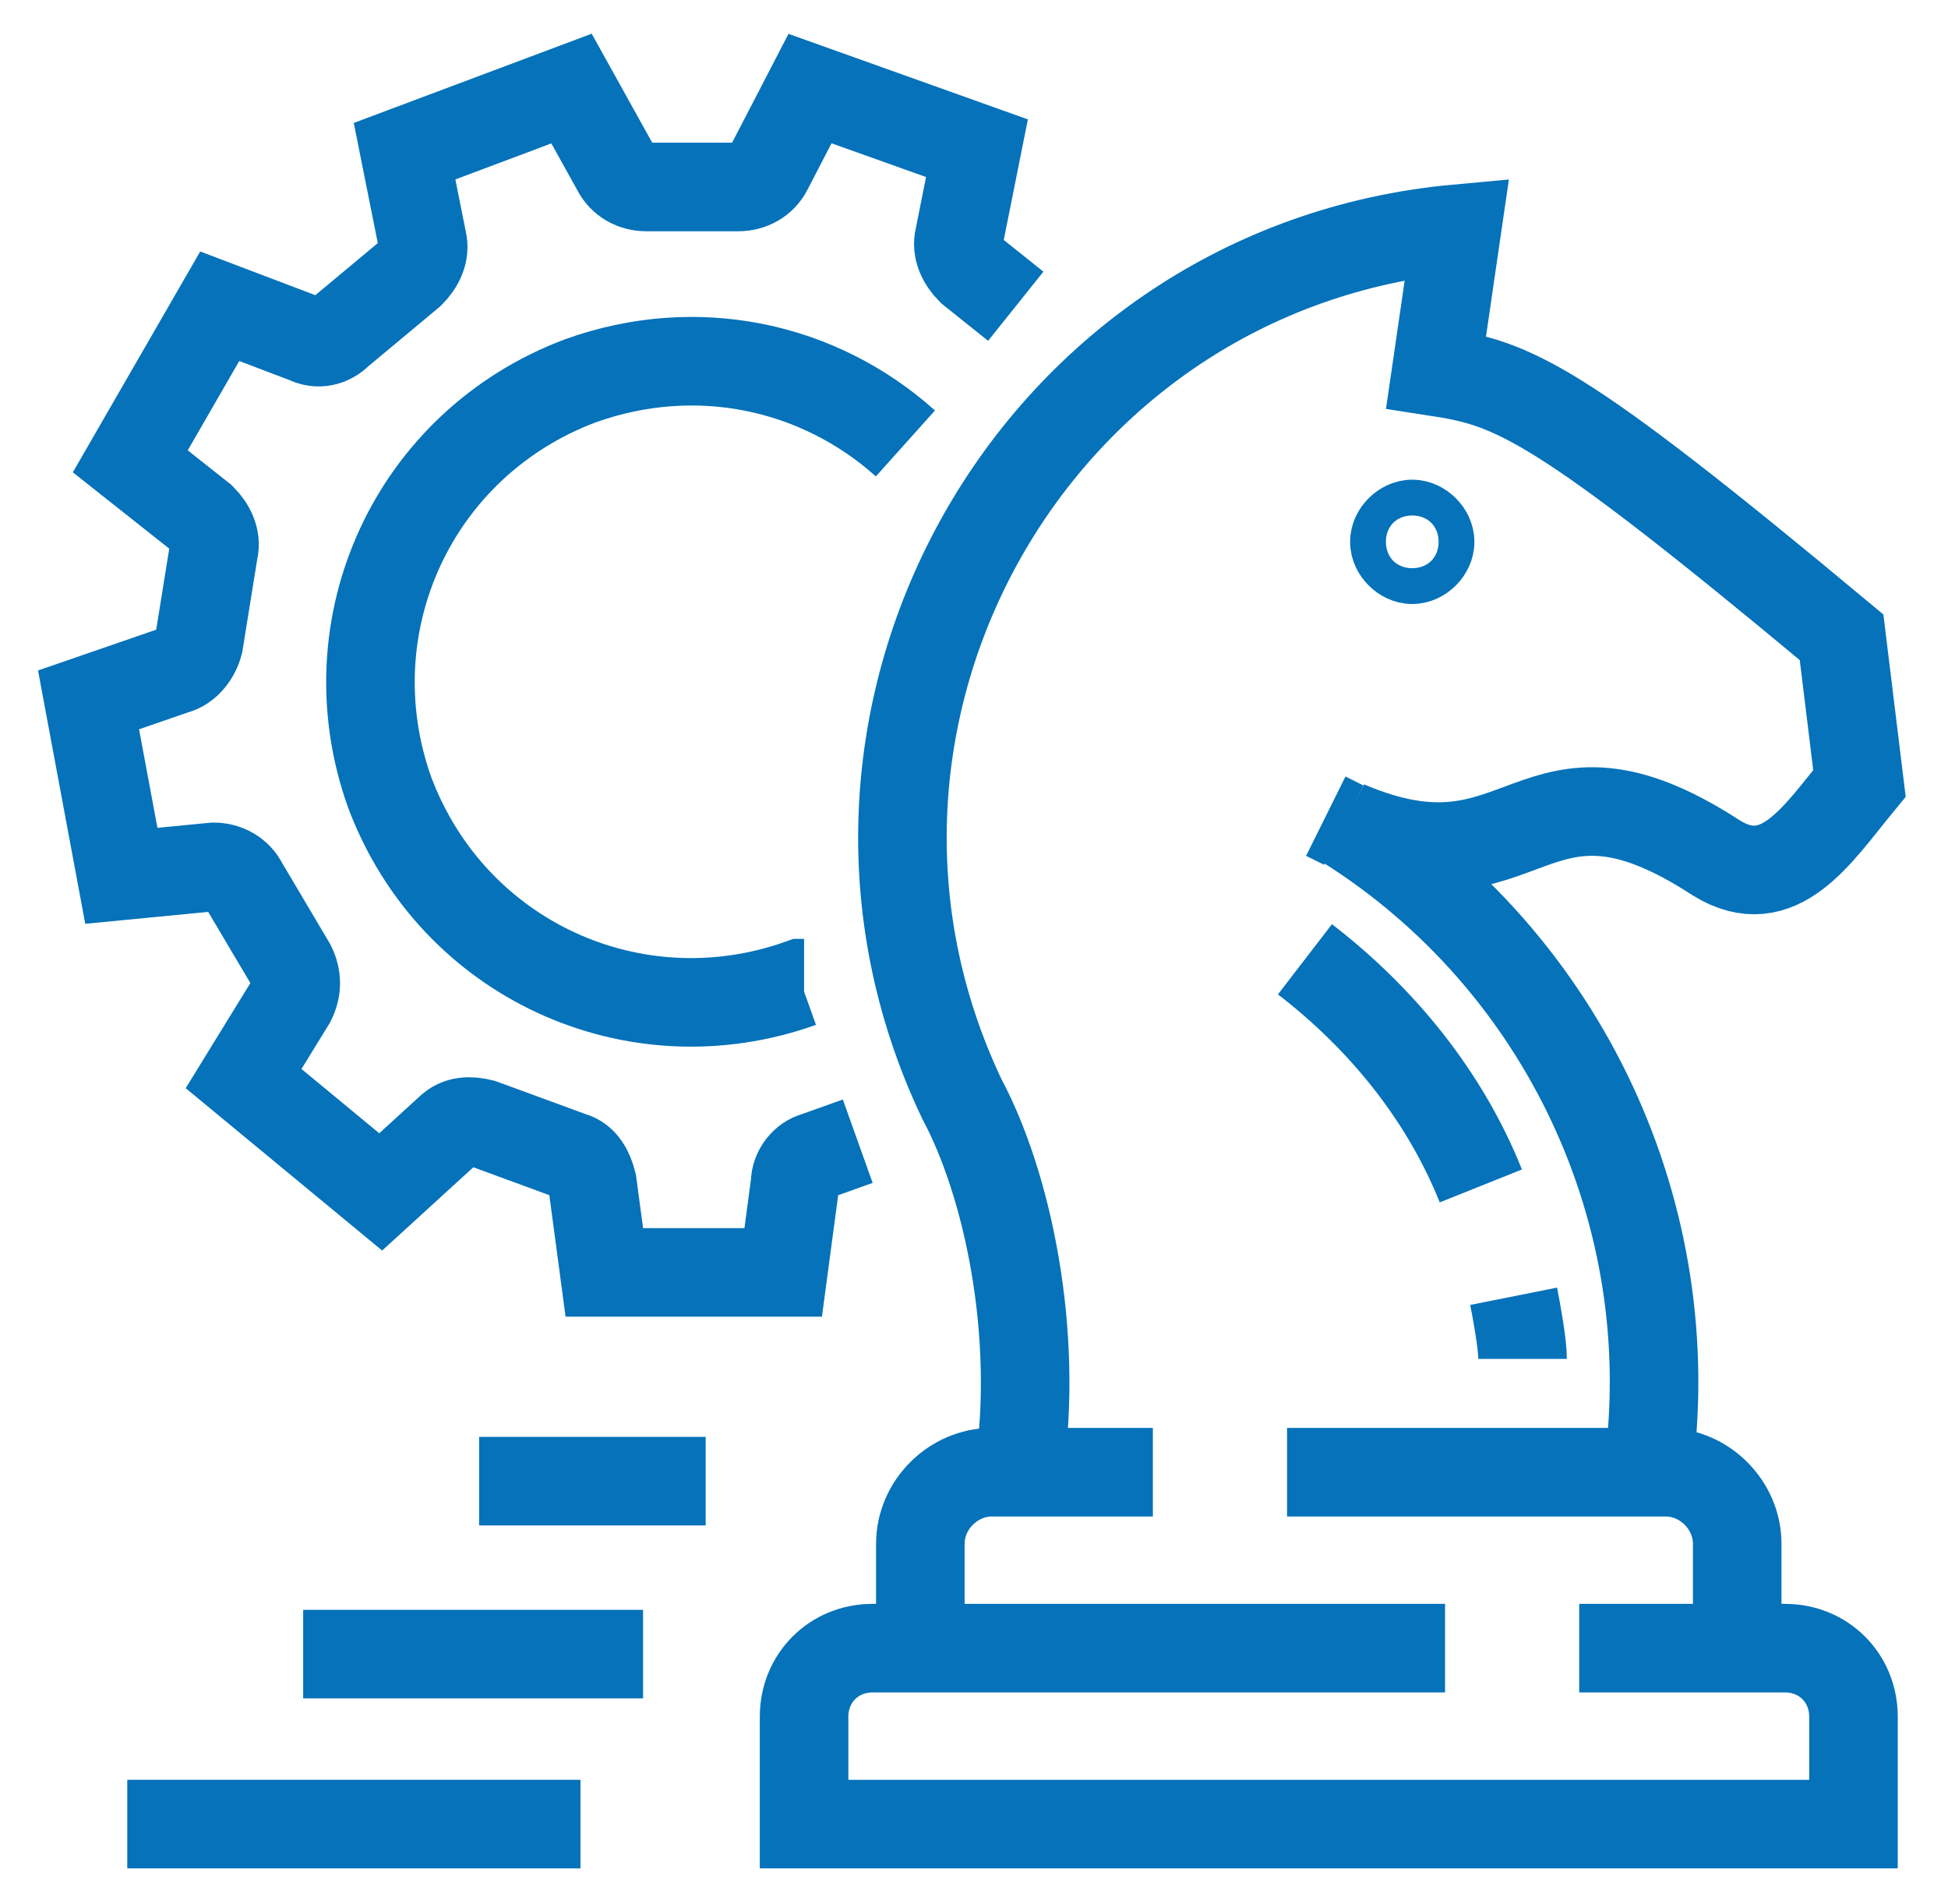
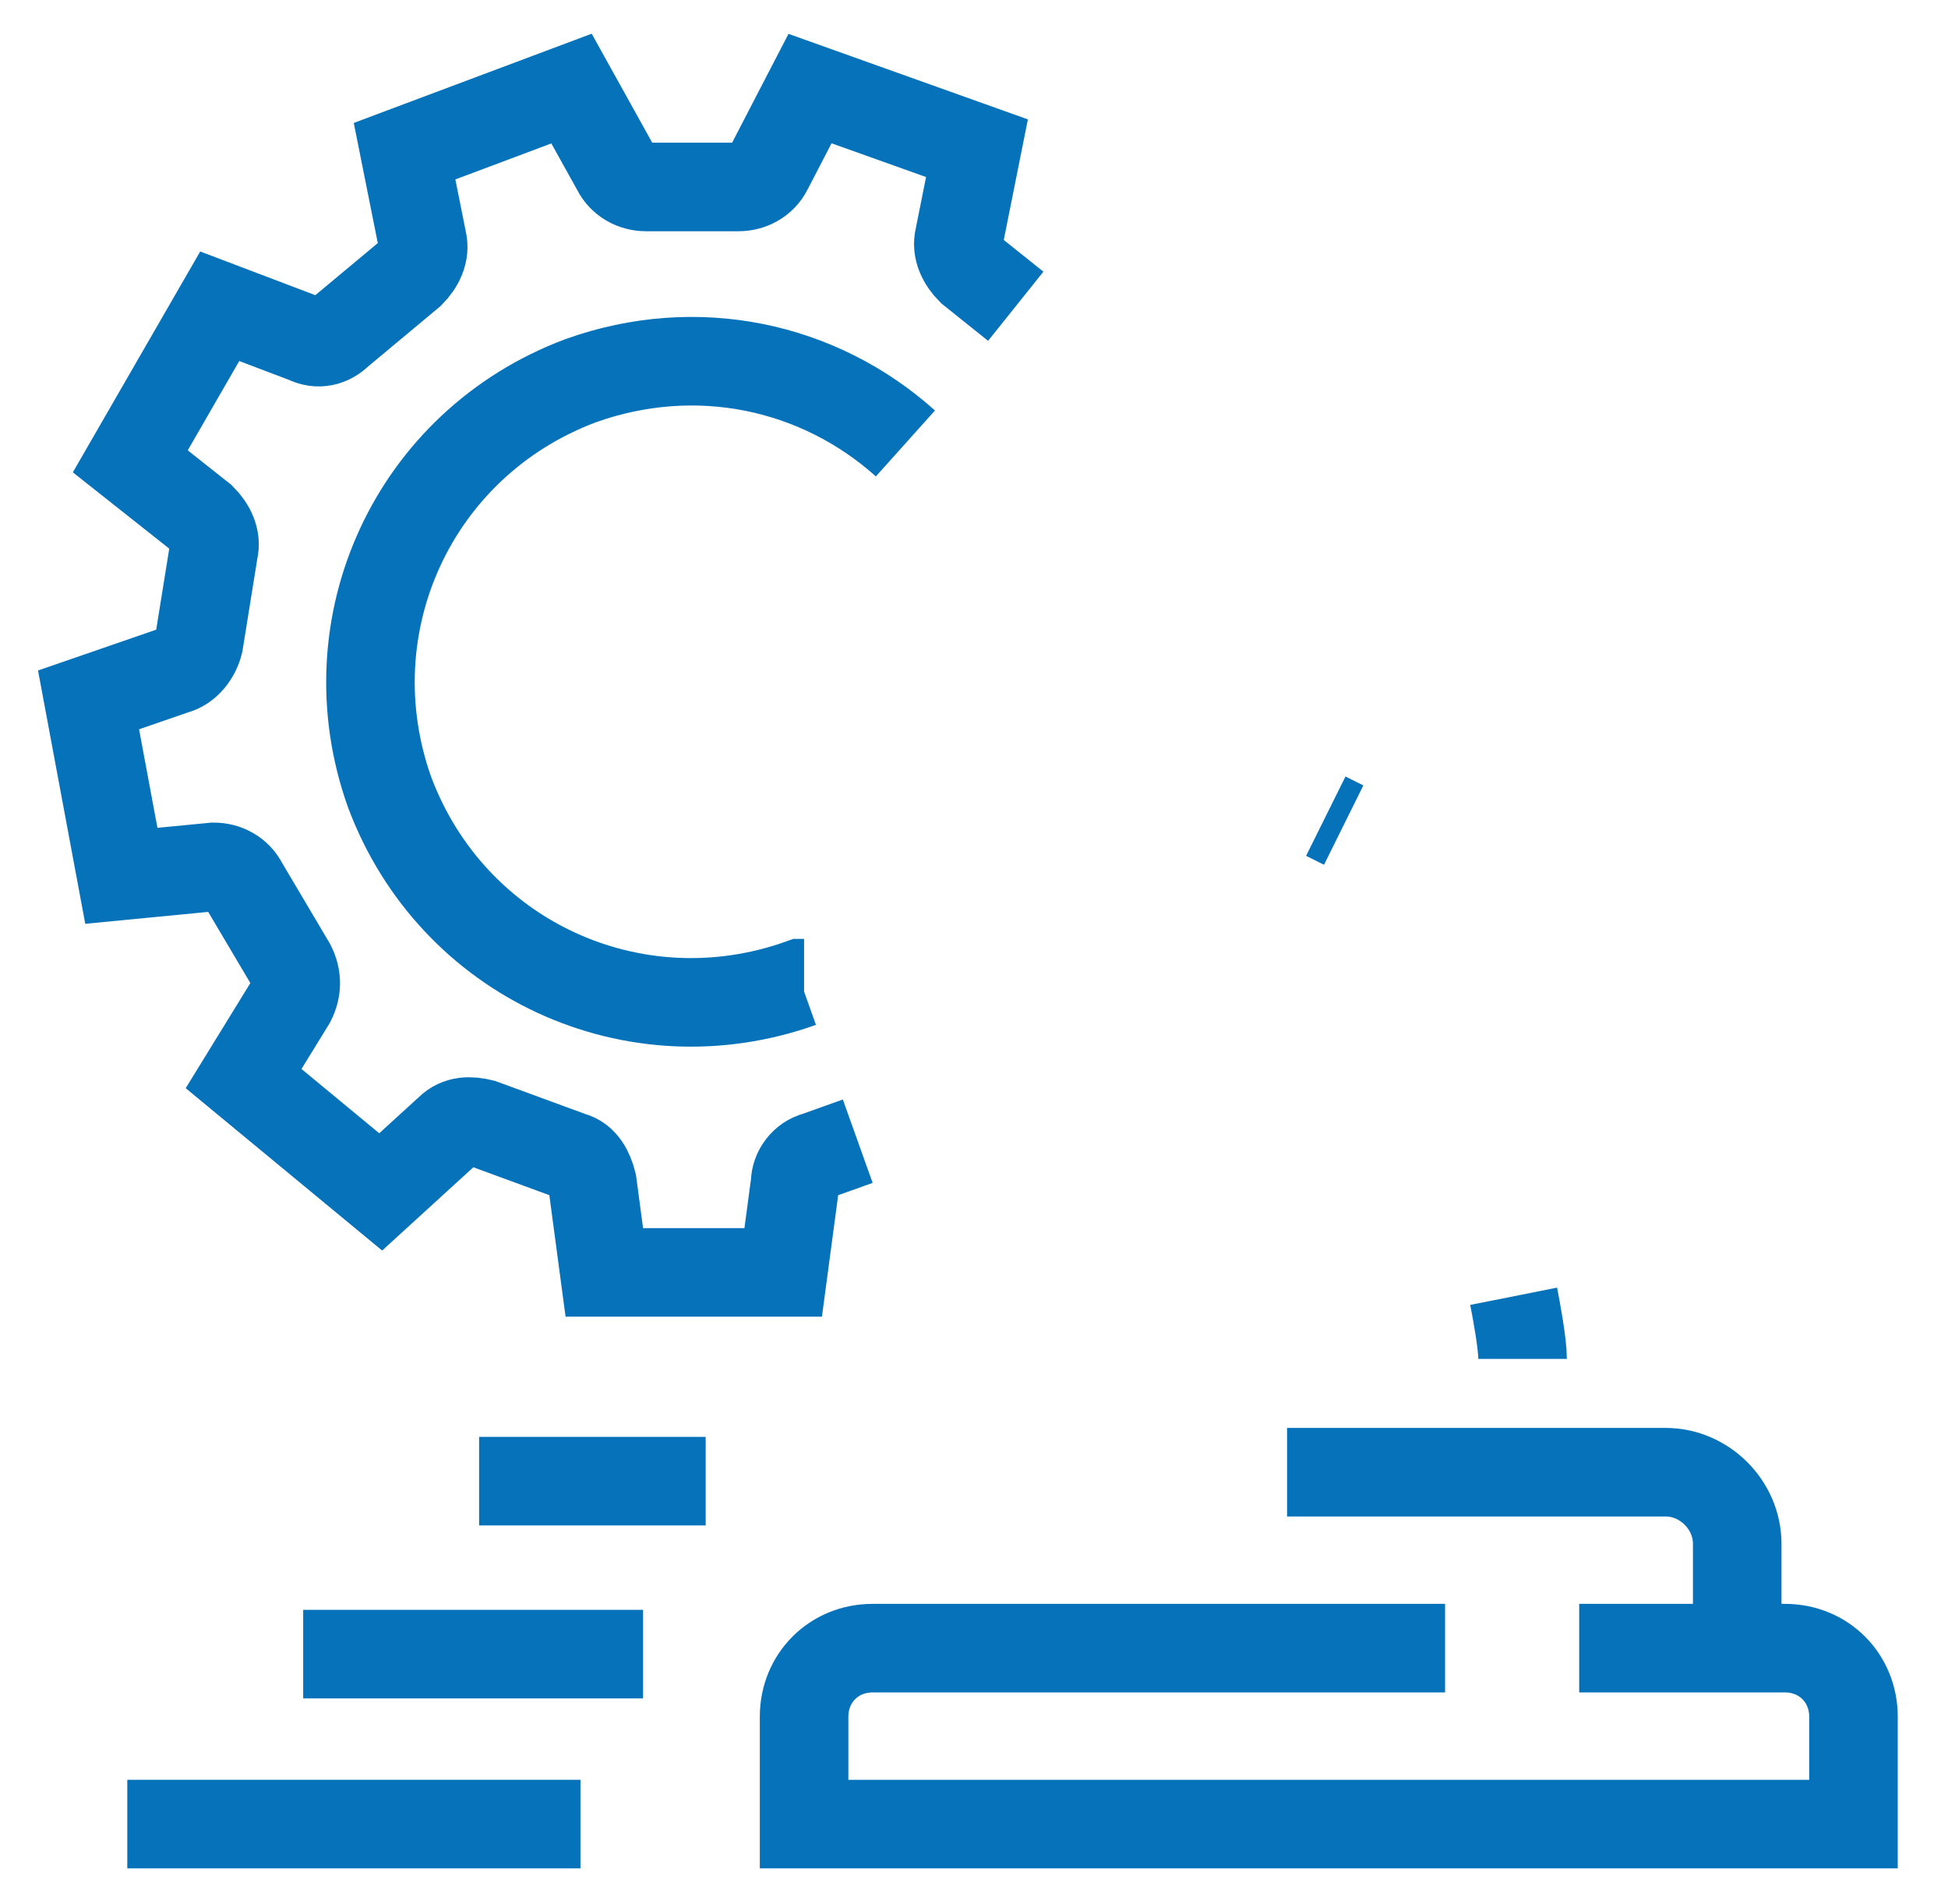
<svg xmlns="http://www.w3.org/2000/svg" fill="none" viewBox="0 0 44 43" height="43" width="44">
  <path stroke-miterlimit="10" stroke-width="2" stroke="#0572BA" d="M20.451 10.014C18.498 8.263 15.737 7.657 13.111 8.599C9.34 10.014 7.455 14.121 8.801 17.892C10.216 21.663 14.323 23.549 18.094 22.202C18.094 22.202 18.094 22.202 18.162 22.202M19.374 25.771L18.431 26.108C18.162 26.175 17.96 26.444 17.96 26.714L17.69 28.734H13.65L13.38 26.714C13.313 26.444 13.178 26.175 12.909 26.108L10.889 25.367C10.62 25.3 10.35 25.3 10.148 25.502L8.599 26.916L5.502 24.357L6.579 22.606C6.714 22.337 6.714 22.067 6.579 21.798L5.502 19.98C5.367 19.71 5.098 19.576 4.828 19.576L2.741 19.778L2 15.805L3.953 15.131C4.222 15.064 4.424 14.795 4.492 14.525L4.828 12.438C4.896 12.168 4.761 11.899 4.559 11.697L2.943 10.418L4.963 6.916L6.916 7.657C7.185 7.791 7.455 7.724 7.657 7.522L9.273 6.175C9.475 5.973 9.609 5.704 9.542 5.434L9.138 3.414L12.909 2L13.919 3.818C14.054 4.088 14.323 4.222 14.593 4.222H16.68C16.95 4.222 17.219 4.088 17.354 3.818L18.296 2L22.067 3.347L21.663 5.367C21.596 5.636 21.731 5.906 21.933 6.108L22.943 6.916" />
-   <path stroke-miterlimit="10" stroke-width="2" stroke="#0572BA" d="M33.448 26.781C32.64 24.761 31.226 23.01 29.475 21.663" />
  <path stroke-miterlimit="10" stroke-width="2" stroke="#0572BA" d="M34.391 30.687C34.391 30.35 34.256 29.609 34.189 29.273" />
  <path stroke-miterlimit="10" stroke-width="2" stroke="#0572BA" d="M39.239 37.219V34.862C39.239 33.986 38.498 33.246 37.623 33.246H37.219H29.071" />
-   <path stroke-miterlimit="10" stroke-width="2" stroke="#0572BA" d="M26.04 33.246H23.077H22.404C21.529 33.246 20.788 33.986 20.788 34.862V37.219" />
  <path stroke-miterlimit="10" stroke-width="2" stroke="#0572BA" d="M35.67 37.219H39.239H40.316C41.192 37.219 41.865 37.892 41.865 38.768V41.192H18.162V38.768C18.162 37.892 18.835 37.219 19.71 37.219H20.788H32.64" />
  <path stroke-miterlimit="10" stroke-width="2" stroke="#0572BA" d="M30.35 18.633C30.215 18.566 30.081 18.498 29.946 18.431" />
-   <path stroke-miterlimit="10" stroke-width="2" stroke="#0572BA" d="M32.303 12.236C32.303 12.438 32.101 12.64 31.899 12.64C31.697 12.64 31.495 12.438 31.495 12.236C31.495 12.034 31.697 11.832 31.899 11.832C32.101 11.832 32.303 12.034 32.303 12.236Z" />
-   <path stroke-miterlimit="10" stroke-width="2" stroke="#0572BA" d="M23.01 33.246C23.482 30.081 22.741 26.714 21.731 24.828C17.623 16.209 23.347 6.04 32.909 5.165L32.438 8.397C34.189 8.667 35.131 9.003 41.596 14.391L42 17.69C41.057 18.835 40.182 20.249 38.768 19.374C34.525 16.613 34.525 20.384 30.418 18.633C35.333 21.731 38.027 27.455 37.219 33.246" />
  <path stroke-miterlimit="10" stroke-width="2" stroke="#0572BA" d="M15.939 33.448H10.822" />
  <path stroke-miterlimit="10" stroke-width="2" stroke="#0572BA" d="M14.525 37.354H6.848" />
  <path stroke-miterlimit="10" stroke-width="2" stroke="#0572BA" d="M13.111 41.192H2.875" />
</svg>